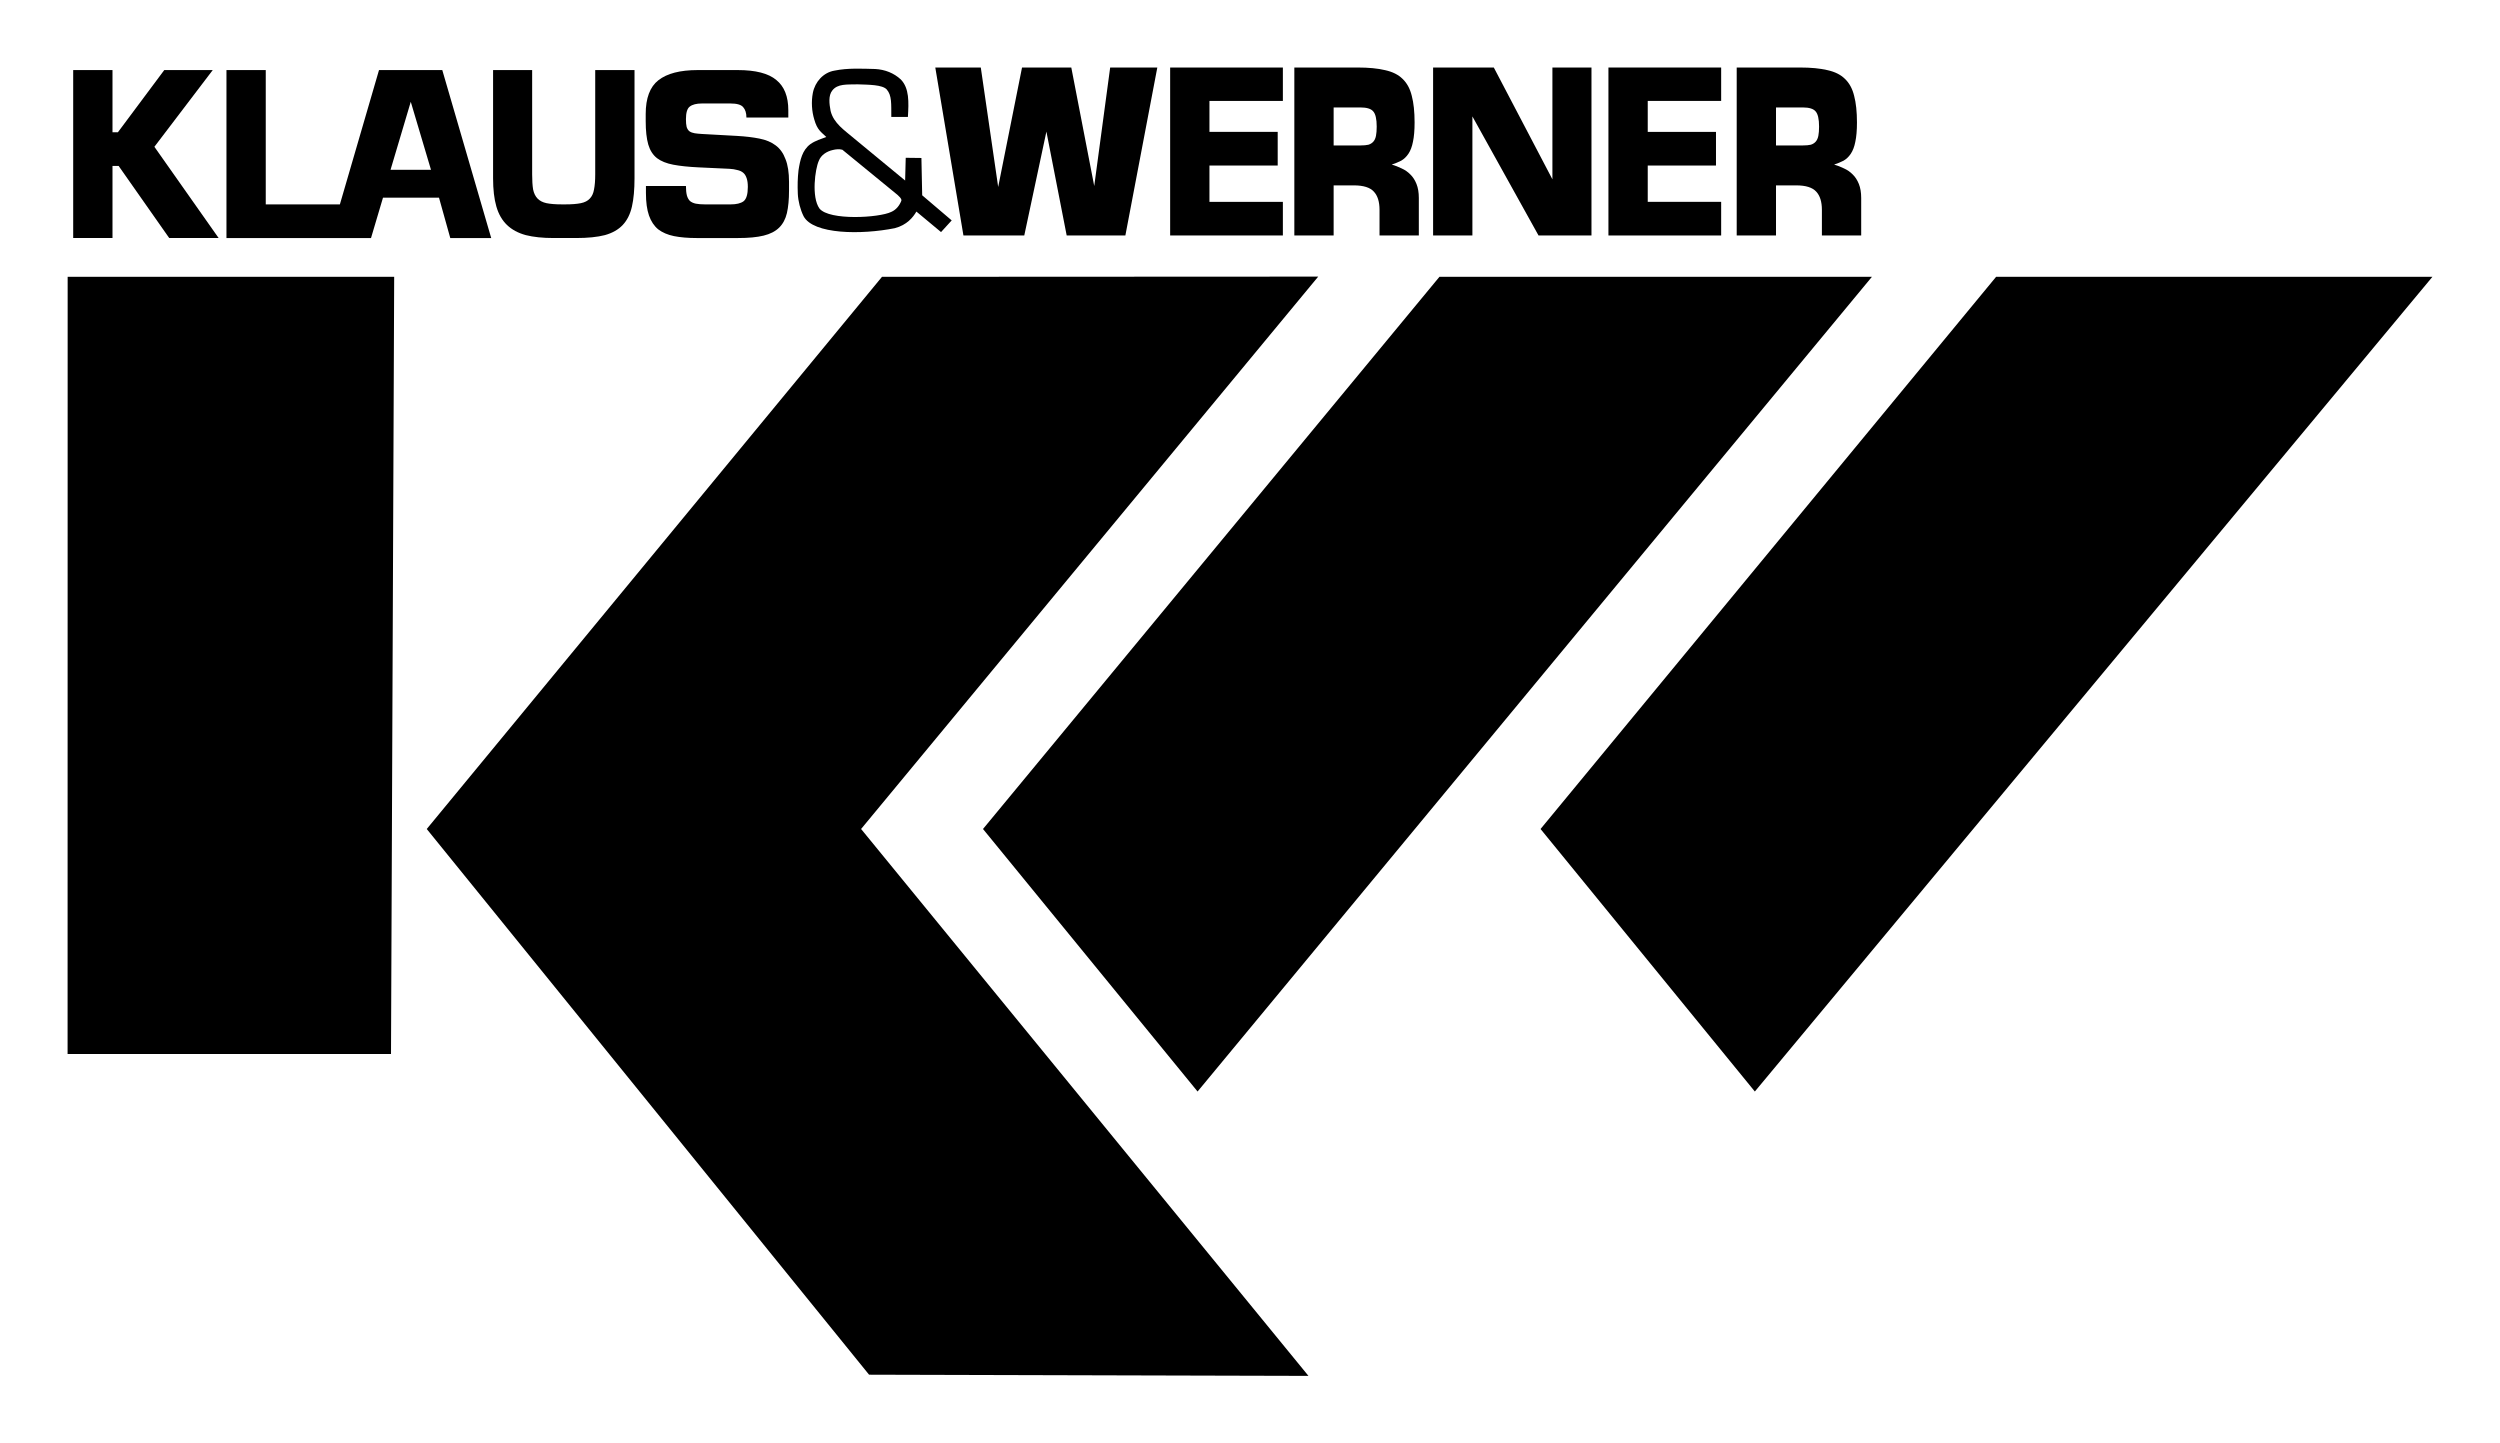
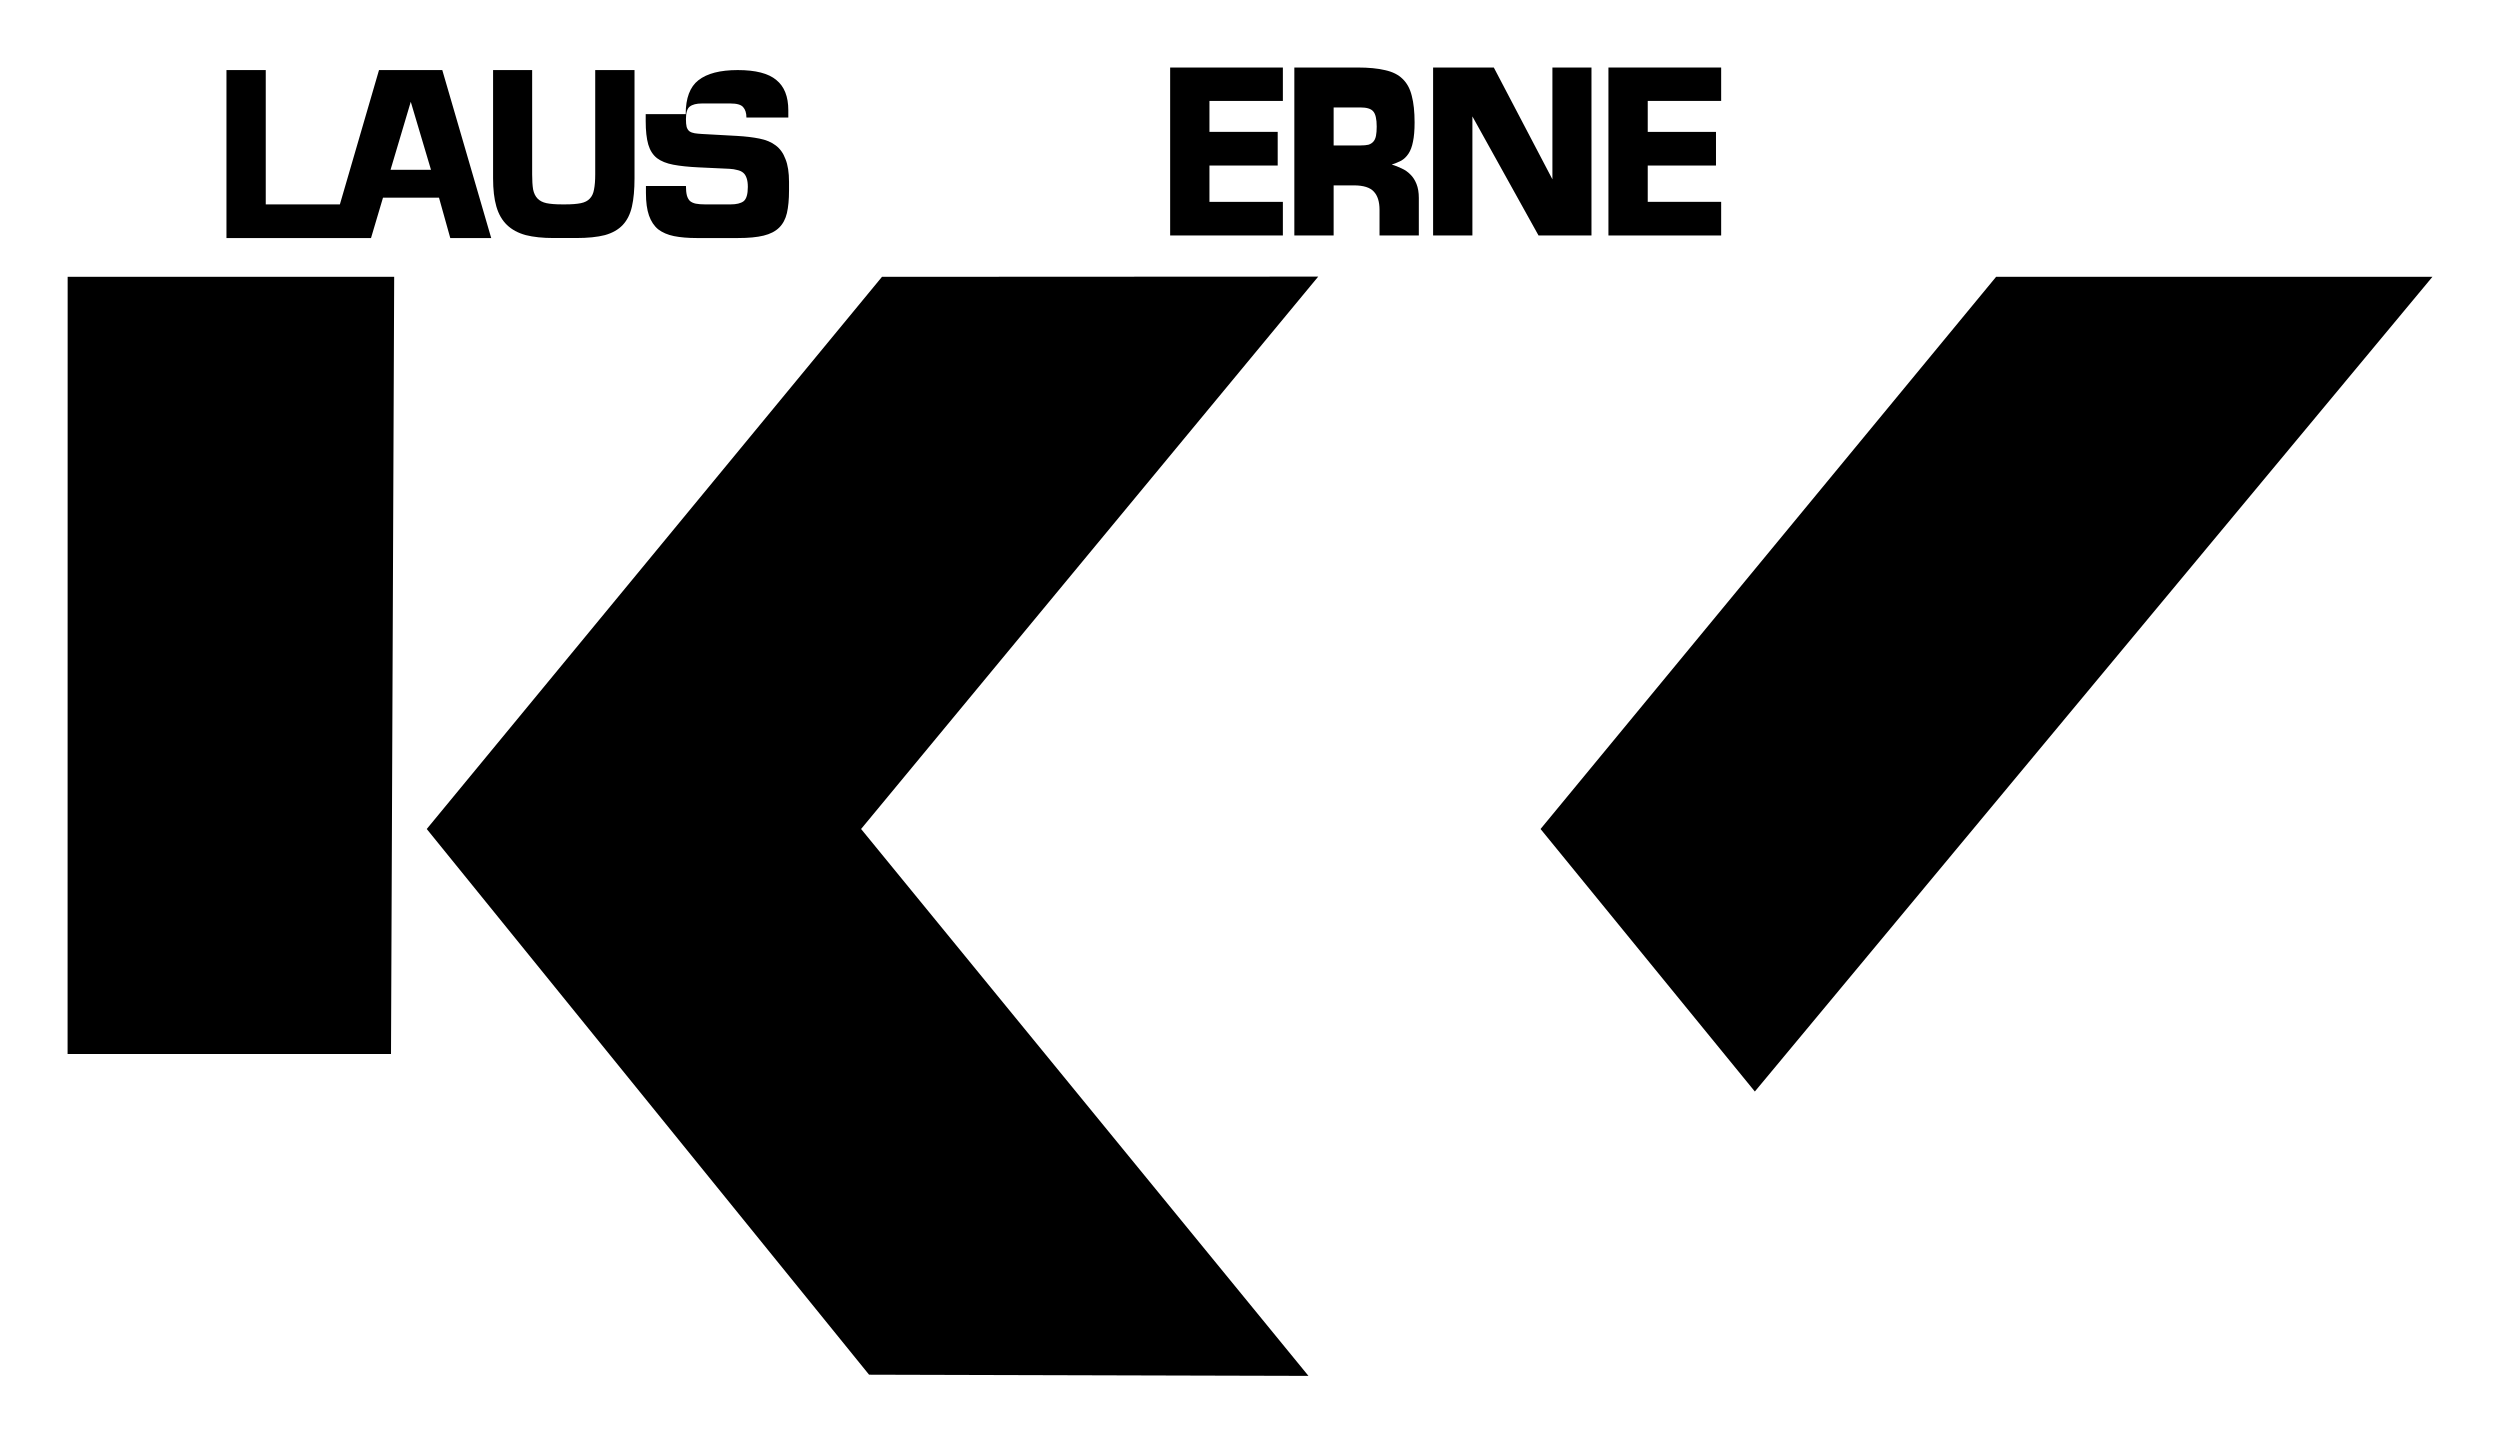
<svg xmlns="http://www.w3.org/2000/svg" xmlns:ns1="http://www.inkscape.org/namespaces/inkscape" xmlns:ns2="http://sodipodi.sourceforge.net/DTD/sodipodi-0.dtd" id="svg2" version="1.1" ns1:version="0.91 r13725" width="369.906mm" height="213.58mm" viewBox="0 0 1310.691 756.778" ns2:docname="Kandwlogo.svg">
  <title id="title3351">Klaus &amp; Werner Logo</title>
  <defs id="defs6" />
  <ns2:namedview pagecolor="#ffffff" bordercolor="#666666" borderopacity="1" objecttolerance="10" gridtolerance="10" guidetolerance="10" ns1:pageopacity="0" ns1:pageshadow="2" ns1:window-width="1920" ns1:window-height="1018" id="namedview4" showgrid="false" units="mm" fit-margin-top="10" fit-margin-left="10" fit-margin-right="10" fit-margin-bottom="10" ns1:zoom="0.46738561" ns1:cx="749.55743" ns1:cy="383.8274" ns1:window-x="-8" ns1:window-y="-8" ns1:window-maximized="1" ns1:current-layer="svg2" />
  <g transform="matrix(0.627,0,0,0.627,409.979,26.85)" id="#000000ff" style="fill:#000000">
-     <path style="opacity:1;fill:#000000;fill-opacity:1" ns1:connector-curvature="0" d="m 43.83,16.24 c 11.277,-2.323 23.08,-1.644 34.07,-1.37 8.276,0.453 15.66,3.4 21.43,8.73 7.187,7.367 6.703,18.898 5.953,31.346 l -13.877,0 C 91.311,43.977 91.95,37.06 87.567,31.966 83.872,27.964 72.553,28.029 63.273,27.699 54.211,27.92 46.569,27.121 42.131,32.751 38.632,36.959 39.536,44.179 40.654,49.938 43.194,60.348 52.43,66.18 60.15,72.81 l 42.82,35.32 0.491,-19.02 13.119,0.16 0.65,31.2 24.67,21 -8.906,9.756 L 112.38,134.08 c -2.77,4.83 -7.99,11.261 -18.009,13.881 C 66.344,153.586 26.174,153.214 18.07,137.99 15.3,132.43 13.52,125.394 13.234,119.27 12.933,111.941 13.062,106.406 13.81,99.6 c 1.332,-8.612 3.12,-16.85 9.89,-21.88 4.322,-3.037 8.8,-4.24 13.33,-6 C 32.78,67.52 29.465,65.958 26.97,57.01 24.934,50.286 24.373,42.356 25.79,34.94 27.625,25.434 34.73,17.78 43.83,16.24 M 42.51,82.6 c -4.98,1.1 -9.97,4.17 -11.77,9.16 -3.045,6.76 -6.261,30.196 0.601,39.787 8.281,10.222 49.985,7.756 60.019,2.823 4.08,-1.73 6.96,-5.39 8.49,-9.46 0.15,-2.08 -1.95,-3.29 -3.14,-4.68 L 50.48,82.38 c -2.6,-0.71 -5.39,-0.43 -7.97,0.22 z" id="path10" ns2:nodetypes="cccccccccccccccccccccccccccccccccc" />
-   </g>
+     </g>
  <path d="m 35.471,145.132 171.188,0 -1.663,407.438 -169.563,0" id="path80" style="opacity:1;fill:#000000" ns1:connector-curvature="0" ns2:nodetypes="cccc" />
  <path d="m 462.408,145.132 228.7,-0.113 -239.662,289.6 234.55,286.725 -230.363,-0.625 -231.9,-286.1 238.675,-289.488" id="path82" style="opacity:1;fill:#000000" ns1:connector-curvature="0" ns2:nodetypes="ccccccc" />
-   <path d="m 754.658,145.132 226.738,0 -353.537,427.125 -112.5,-137.637 z" id="path84" style="opacity:1;fill:#000000" ns1:connector-curvature="0" ns2:nodetypes="ccccc" />
  <path d="m 1046.508,145.132 228.75,0 -355.237,427.125 -112.35,-137.637" id="path86" style="opacity:1;fill:#000000" ns1:connector-curvature="0" ns2:nodetypes="cccc" />
  <g transform="matrix(0.986,0,0,1.014,-304.978,-80.118)" style="font-style:normal;font-variant:normal;font-weight:bold;font-stretch:normal;font-size:125.135px;line-height:125%;font-family:MicroFLF;-inkscape-font-specification:'MicroFLF Bold';letter-spacing:-4.995px;word-spacing:0px;fill:#000000;fill-opacity:1;stroke:none;stroke-width:1px;stroke-linecap:butt;stroke-linejoin:miter;stroke-opacity:1" id="text4158">
-     <path d="m 348.225,115.236 0,86.844 20.898,0 0,-37.29 3.254,0 26.904,37.29 26.278,0 -34.162,-47.176 31.033,-39.668 -25.778,0 -24.652,32.16 -2.878,0 0,-32.16 -20.898,0 z" style="fill:#000000" id="path4230" ns1:connector-curvature="0" />
    <path d="m 423.789,116.887 0,88.088 c 75.795,0 0,0 75.795,0 l 6.291,-21.195 29.361,0 5.922,21.195 21.467,0 -25.66,-88.088 -33.186,0 -20.521,70.445 -38.865,0 0,-70.445 z m 96.645,16.629 10.609,35.666 -21.219,0 z" transform="scale(1.014,0.986)" id="path4232" ns1:connector-curvature="0" ns2:nodetypes="ccccccccccccccccc" style="fill:#000000" />
    <path d="m 592.26,115.236 -20.772,0 0,55.935 q 0,8.759 1.752,14.641 1.752,5.881 5.631,9.51 3.879,3.629 10.011,5.256 6.132,1.502 14.766,1.502 l 12.013,0 q 9.26,0 15.266,-1.502 6.006,-1.627 9.51,-5.256 3.504,-3.629 4.88,-9.51 1.376,-5.881 1.376,-14.641 l 0,-55.935 -20.898,0 0,53.933 q 0,4.755 -0.626,7.758 -0.501,3.003 -2.252,4.755 -1.627,1.752 -4.755,2.378 -3.128,0.626 -8.259,0.626 l -1.752,0 q -5.131,0 -8.259,-0.626 -3.003,-0.626 -4.755,-2.378 -1.752,-1.752 -2.378,-4.755 -0.501,-3.003 -0.501,-7.758 l 0,-53.933 z" style="fill:#000000" id="path4236" ns1:connector-curvature="0" />
-     <path d="m 652.642,138.011 0,3.629 q 0,7.508 1.376,12.138 1.376,4.505 4.63,7.008 3.253,2.378 8.634,3.379 5.381,1.001 13.389,1.376 l 16.518,0.751 q 2.378,0.125 4.129,0.626 1.877,0.375 3.128,1.376 1.251,1.001 1.877,2.878 0.626,1.752 0.626,4.505 0,5.631 -2.252,7.383 -2.252,1.627 -6.882,1.627 l -13.64,0 q -2.878,0 -4.88,-0.375 -1.877,-0.375 -3.128,-1.376 -1.126,-1.126 -1.627,-2.878 -0.501,-1.877 -0.501,-4.88 l -21.273,0 0,3.629 q 0,7.133 1.627,11.638 1.627,4.505 4.88,7.133 3.379,2.503 8.384,3.504 5.131,1.001 12.138,1.001 l 21.899,0 q 8.384,0 13.64,-1.251 5.256,-1.251 8.259,-4.129 3.003,-2.878 4.129,-7.508 1.126,-4.755 1.126,-11.638 l 0,-4.505 q 0,-7.258 -1.877,-11.763 -1.752,-4.63 -5.256,-7.133 -3.379,-2.503 -8.634,-3.504 -5.131,-1.001 -11.888,-1.376 l -18.645,-1.001 q -2.252,-0.125 -3.879,-0.375 -1.627,-0.25 -2.753,-1.001 -1.001,-0.751 -1.502,-2.252 -0.375,-1.502 -0.375,-4.004 0,-5.005 2.002,-6.507 2.127,-1.627 6.507,-1.627 l 15.141,0 q 5.131,0 6.757,1.877 1.752,1.877 1.752,5.381 l 22.274,0 0,-3.754 q 0,-10.636 -6.382,-15.642 -6.257,-5.131 -20.522,-5.131 l -21.273,0 q -14.015,0 -20.898,5.256 -6.757,5.131 -6.757,17.519 z" style="fill:#000000" id="path4238" ns1:connector-curvature="0" />
+     <path d="m 652.642,138.011 0,3.629 q 0,7.508 1.376,12.138 1.376,4.505 4.63,7.008 3.253,2.378 8.634,3.379 5.381,1.001 13.389,1.376 l 16.518,0.751 q 2.378,0.125 4.129,0.626 1.877,0.375 3.128,1.376 1.251,1.001 1.877,2.878 0.626,1.752 0.626,4.505 0,5.631 -2.252,7.383 -2.252,1.627 -6.882,1.627 l -13.64,0 q -2.878,0 -4.88,-0.375 -1.877,-0.375 -3.128,-1.376 -1.126,-1.126 -1.627,-2.878 -0.501,-1.877 -0.501,-4.88 l -21.273,0 0,3.629 q 0,7.133 1.627,11.638 1.627,4.505 4.88,7.133 3.379,2.503 8.384,3.504 5.131,1.001 12.138,1.001 l 21.899,0 q 8.384,0 13.64,-1.251 5.256,-1.251 8.259,-4.129 3.003,-2.878 4.129,-7.508 1.126,-4.755 1.126,-11.638 l 0,-4.505 q 0,-7.258 -1.877,-11.763 -1.752,-4.63 -5.256,-7.133 -3.379,-2.503 -8.634,-3.504 -5.131,-1.001 -11.888,-1.376 l -18.645,-1.001 q -2.252,-0.125 -3.879,-0.375 -1.627,-0.25 -2.753,-1.001 -1.001,-0.751 -1.502,-2.252 -0.375,-1.502 -0.375,-4.004 0,-5.005 2.002,-6.507 2.127,-1.627 6.507,-1.627 l 15.141,0 q 5.131,0 6.757,1.877 1.752,1.877 1.752,5.381 l 22.274,0 0,-3.754 q 0,-10.636 -6.382,-15.642 -6.257,-5.131 -20.522,-5.131 q -14.015,0 -20.898,5.256 -6.757,5.131 -6.757,17.519 z" style="fill:#000000" id="path4238" ns1:connector-curvature="0" />
  </g>
  <g transform="matrix(0.927,0,0,1.078,-304.978,-80.118)" style="font-style:normal;font-variant:normal;font-weight:bold;font-stretch:normal;font-size:115.097px;line-height:125%;font-family:MicroFLF;-inkscape-font-specification:'MicroFLF Bold';letter-spacing:-4.594px;word-spacing:0px;fill:#000000;fill-opacity:1;stroke:none;stroke-width:1px;stroke-linecap:butt;stroke-linejoin:miter;stroke-opacity:1" id="text4158-7">
-     <path d="m 908.287,188.836 12.512,-50.509 11.467,50.509 33.196,0 18.064,-81.685 -26.664,0 -9.016,57.648 -12.972,-57.648 -27.859,0 -13.494,58.108 -9.831,-58.108 -25.734,0 15.914,81.685 z" id="path4227" ns1:connector-curvature="0" ns2:nodetypes="cccccccccccccc" style="fill:#000000" />
-   </g>
+     </g>
  <g transform="matrix(0.986,0,0,1.014,-304.978,-80.118)" style="font-style:normal;font-variant:normal;font-weight:bold;font-stretch:normal;font-size:125.135px;line-height:125%;font-family:MicroFLF;-inkscape-font-specification:'MicroFLF Bold';letter-spacing:1.62px;word-spacing:0px;fill:#000000;fill-opacity:1;stroke:none;stroke-width:1px;stroke-linecap:butt;stroke-linejoin:miter;stroke-opacity:1" id="text4158-0">
    <path d="m 931.499,113.919 0,86.844 59.94,9e-5 0,-17.394 -39.042,0 0,-18.77 36.289,0 0,-17.394 -36.289,0 0,-16.017 39.042,0 0,-17.269 z" id="path4242" ns1:connector-curvature="0" ns2:nodetypes="ccccccccccccc" />
    <path d="m 1018.43,154.212 0,-19.646 14.265,0 q 5.005,0 6.757,2.002 1.877,2.002 1.877,7.883 0,2.878 -0.375,4.755 -0.375,1.877 -1.377,3.003 -1.001,1.126 -2.628,1.627 -1.627,0.375 -4.255,0.375 l -14.265,0 z m 24.401,46.55 20.898,0 0,-19.396 q 0,-4.255 -1.251,-7.258 -1.251,-3.003 -3.253,-4.88 -2.002,-2.002 -4.63,-3.128 -2.628,-1.251 -5.256,-2.002 2.753,-0.876 5.005,-2.002 2.252,-1.251 3.879,-3.629 1.627,-2.378 2.377,-6.132 0.876,-3.879 0.876,-10.011 0,-8.259 -1.502,-13.765 -1.377,-5.506 -4.88,-8.759 -3.379,-3.253 -9.26,-4.505 -5.881,-1.376 -14.641,-1.376 l -33.661,0 0,86.844 20.897,0 0,-25.903 10.762,0 q 7.633,0 10.636,3.253 3.003,3.128 3.003,9.385 l 0,13.264 z" id="path4244" ns1:connector-curvature="0" />
    <path d="m 1071.316,113.919 0,86.844 20.898,0 0,-61.566 35.163,61.566 28.155,0 0,-86.844 -20.772,0 0,57.812 -31.159,-57.812 -32.285,0 z" id="path4246" ns1:connector-curvature="0" />
    <path d="m 1164.545,113.919 0,86.844 59.94,0 0,-17.394 -39.042,0 0,-18.77 36.289,0 0,-17.394 -36.289,0 0,-16.017 39.042,0 0,-17.269 -59.94,0 z" id="path4248" ns1:connector-curvature="0" />
-     <path d="m 1253.646,154.212 0,-19.646 14.265,0 q 5.005,0 6.757,2.002 1.877,2.002 1.877,7.883 0,2.878 -0.375,4.755 -0.376,1.877 -1.377,3.003 -1.001,1.126 -2.628,1.627 -1.627,0.375 -4.255,0.375 l -14.265,0 z m 24.401,46.55 20.898,0 0,-19.396 q 0,-4.255 -1.251,-7.258 -1.251,-3.003 -3.253,-4.88 -2.002,-2.002 -4.63,-3.128 -2.628,-1.251 -5.256,-2.002 2.753,-0.876 5.005,-2.002 2.252,-1.251 3.879,-3.629 1.627,-2.378 2.377,-6.132 0.876,-3.879 0.876,-10.011 0,-8.259 -1.502,-13.765 -1.376,-5.506 -4.88,-8.759 -3.379,-3.253 -9.26,-4.505 -5.881,-1.376 -14.641,-1.376 l -33.661,0 0,86.844 20.898,0 0,-25.903 10.762,0 q 7.633,0 10.636,3.253 3.003,3.128 3.003,9.385 l 0,13.264 z" id="path4250" ns1:connector-curvature="0" />
  </g>
</svg>